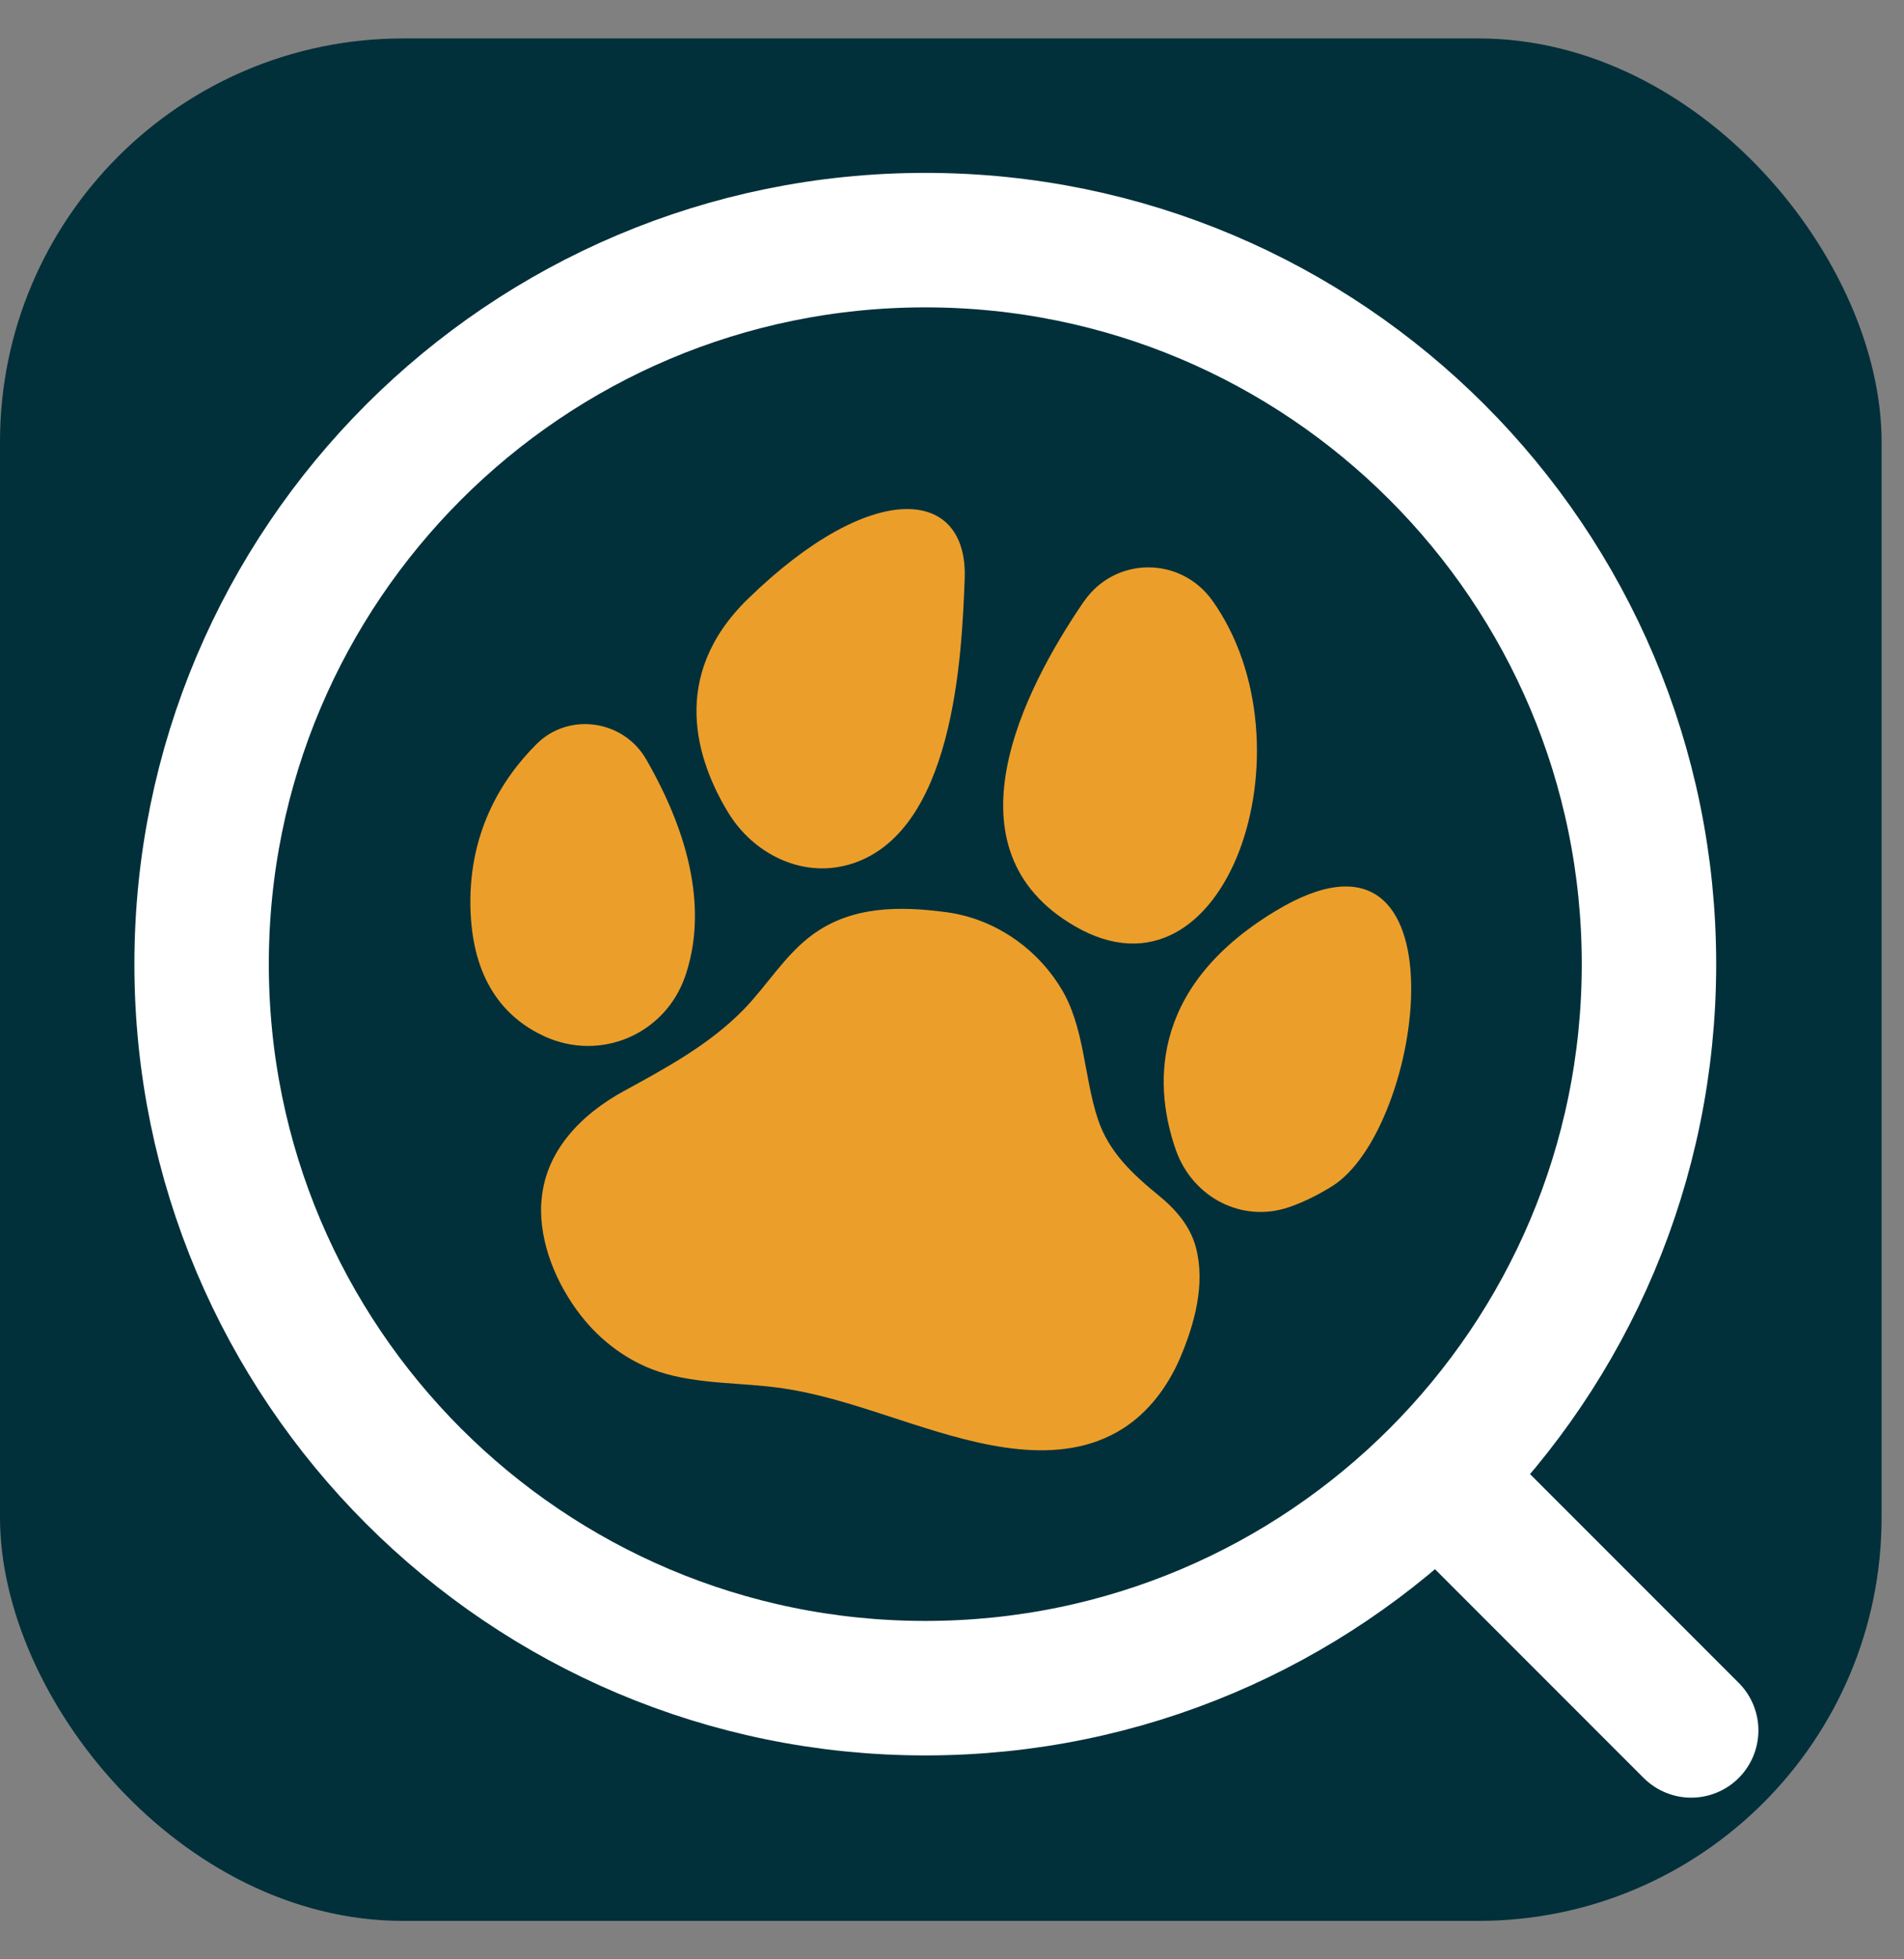
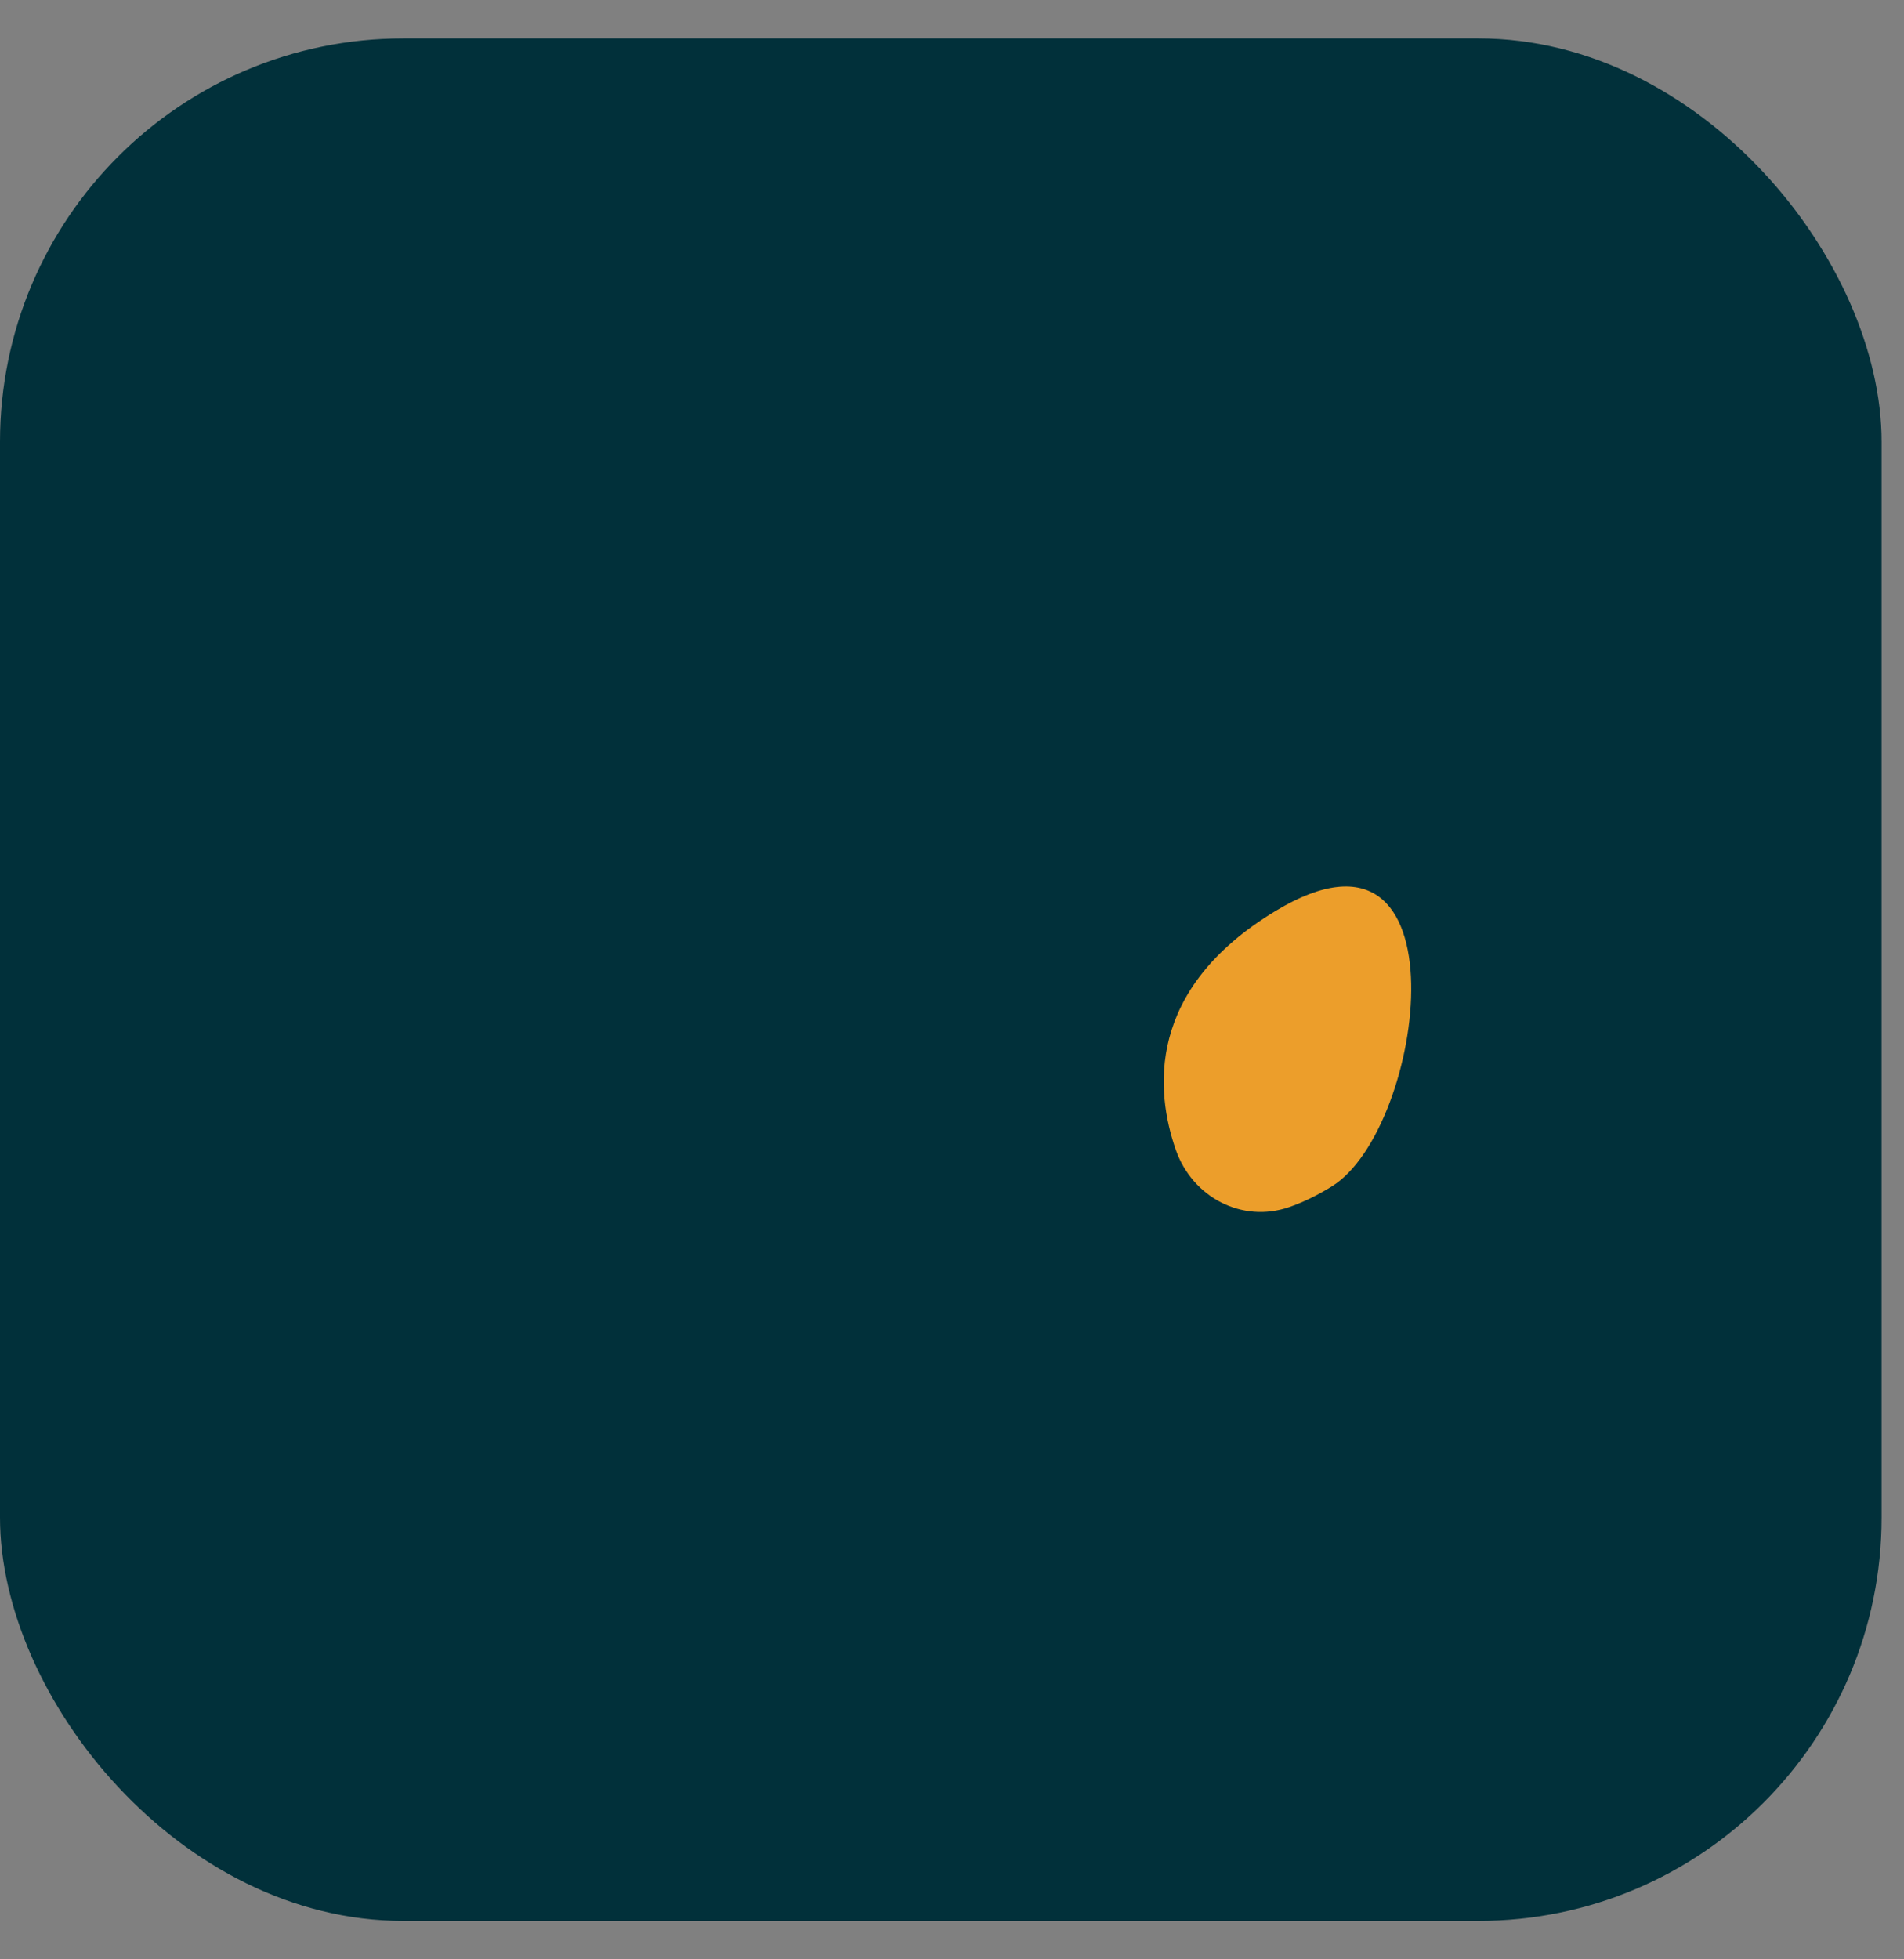
<svg xmlns="http://www.w3.org/2000/svg" width="35" height="36" viewBox="0 0 35 36" fill="none">
  <rect x="0" y="0" width="35" height="36" fill="#808080" stroke="none" />
  <rect y="0.706" width="34.588" height="34.588" rx="7.412" fill="#01303A" />
-   <path d="M15.578 15.894C17.547 15.358 17.679 12.032 17.733 10.64C17.8 8.956 16.041 8.773 13.747 11.005C12.292 12.422 12.809 13.976 13.381 14.922C13.844 15.687 14.728 16.125 15.577 15.893L15.578 15.894Z" fill="#EC9E2B" />
-   <path d="M9.867 13.667C9.223 14.308 8.581 15.323 8.652 16.789C8.715 18.103 9.346 18.739 10.01 19.042C11.041 19.513 12.223 19.003 12.593 17.944C12.895 17.072 12.92 15.761 11.878 13.951C11.462 13.229 10.46 13.078 9.867 13.668L9.867 13.667Z" fill="#EC9E2B" />
-   <path d="M19.922 11.054C18.794 12.704 17.326 15.611 19.76 17.019C22.551 18.633 24.183 13.703 22.289 11.039C21.703 10.214 20.493 10.221 19.922 11.056V11.054Z" fill="#EC9E2B" />
  <path d="M21.614 21.127C21.921 22.003 22.835 22.476 23.695 22.18C23.928 22.1 24.19 21.979 24.478 21.801C26.203 20.743 26.994 14.603 23.454 16.734C21.05 18.18 21.243 20.066 21.614 21.127Z" fill="#EC9E2B" />
-   <path d="M9.949 22.113C9.911 22.843 10.235 23.602 10.674 24.166C11.043 24.642 11.545 25.016 12.114 25.204C12.843 25.443 13.641 25.396 14.392 25.509C15.208 25.63 15.987 25.912 16.772 26.163C17.977 26.549 19.483 26.984 20.641 26.248C21.114 25.948 21.466 25.476 21.69 24.958C21.956 24.335 22.161 23.602 21.985 22.925C21.881 22.526 21.609 22.217 21.298 21.964C20.823 21.576 20.382 21.167 20.183 20.567C19.921 19.782 19.941 18.862 19.496 18.145C19.034 17.396 18.258 16.875 17.394 16.76C16.543 16.647 15.66 16.642 14.934 17.175C14.427 17.549 14.104 18.102 13.671 18.548C13.04 19.193 12.254 19.617 11.473 20.044C10.687 20.472 10 21.16 9.951 22.11L9.949 22.113Z" fill="#EC9E2B" />
-   <path d="M31.088 31.794L26.416 27.122M26.416 27.122C28.823 24.714 30.312 21.389 30.312 17.715C30.312 10.368 24.356 4.412 17.009 4.412C9.662 4.412 3.706 10.368 3.706 17.715C3.706 25.062 9.662 31.018 17.009 31.018C20.683 31.018 24.009 29.529 26.416 27.122Z" stroke="white" stroke-width="2.471" stroke-linecap="round" />
</svg>